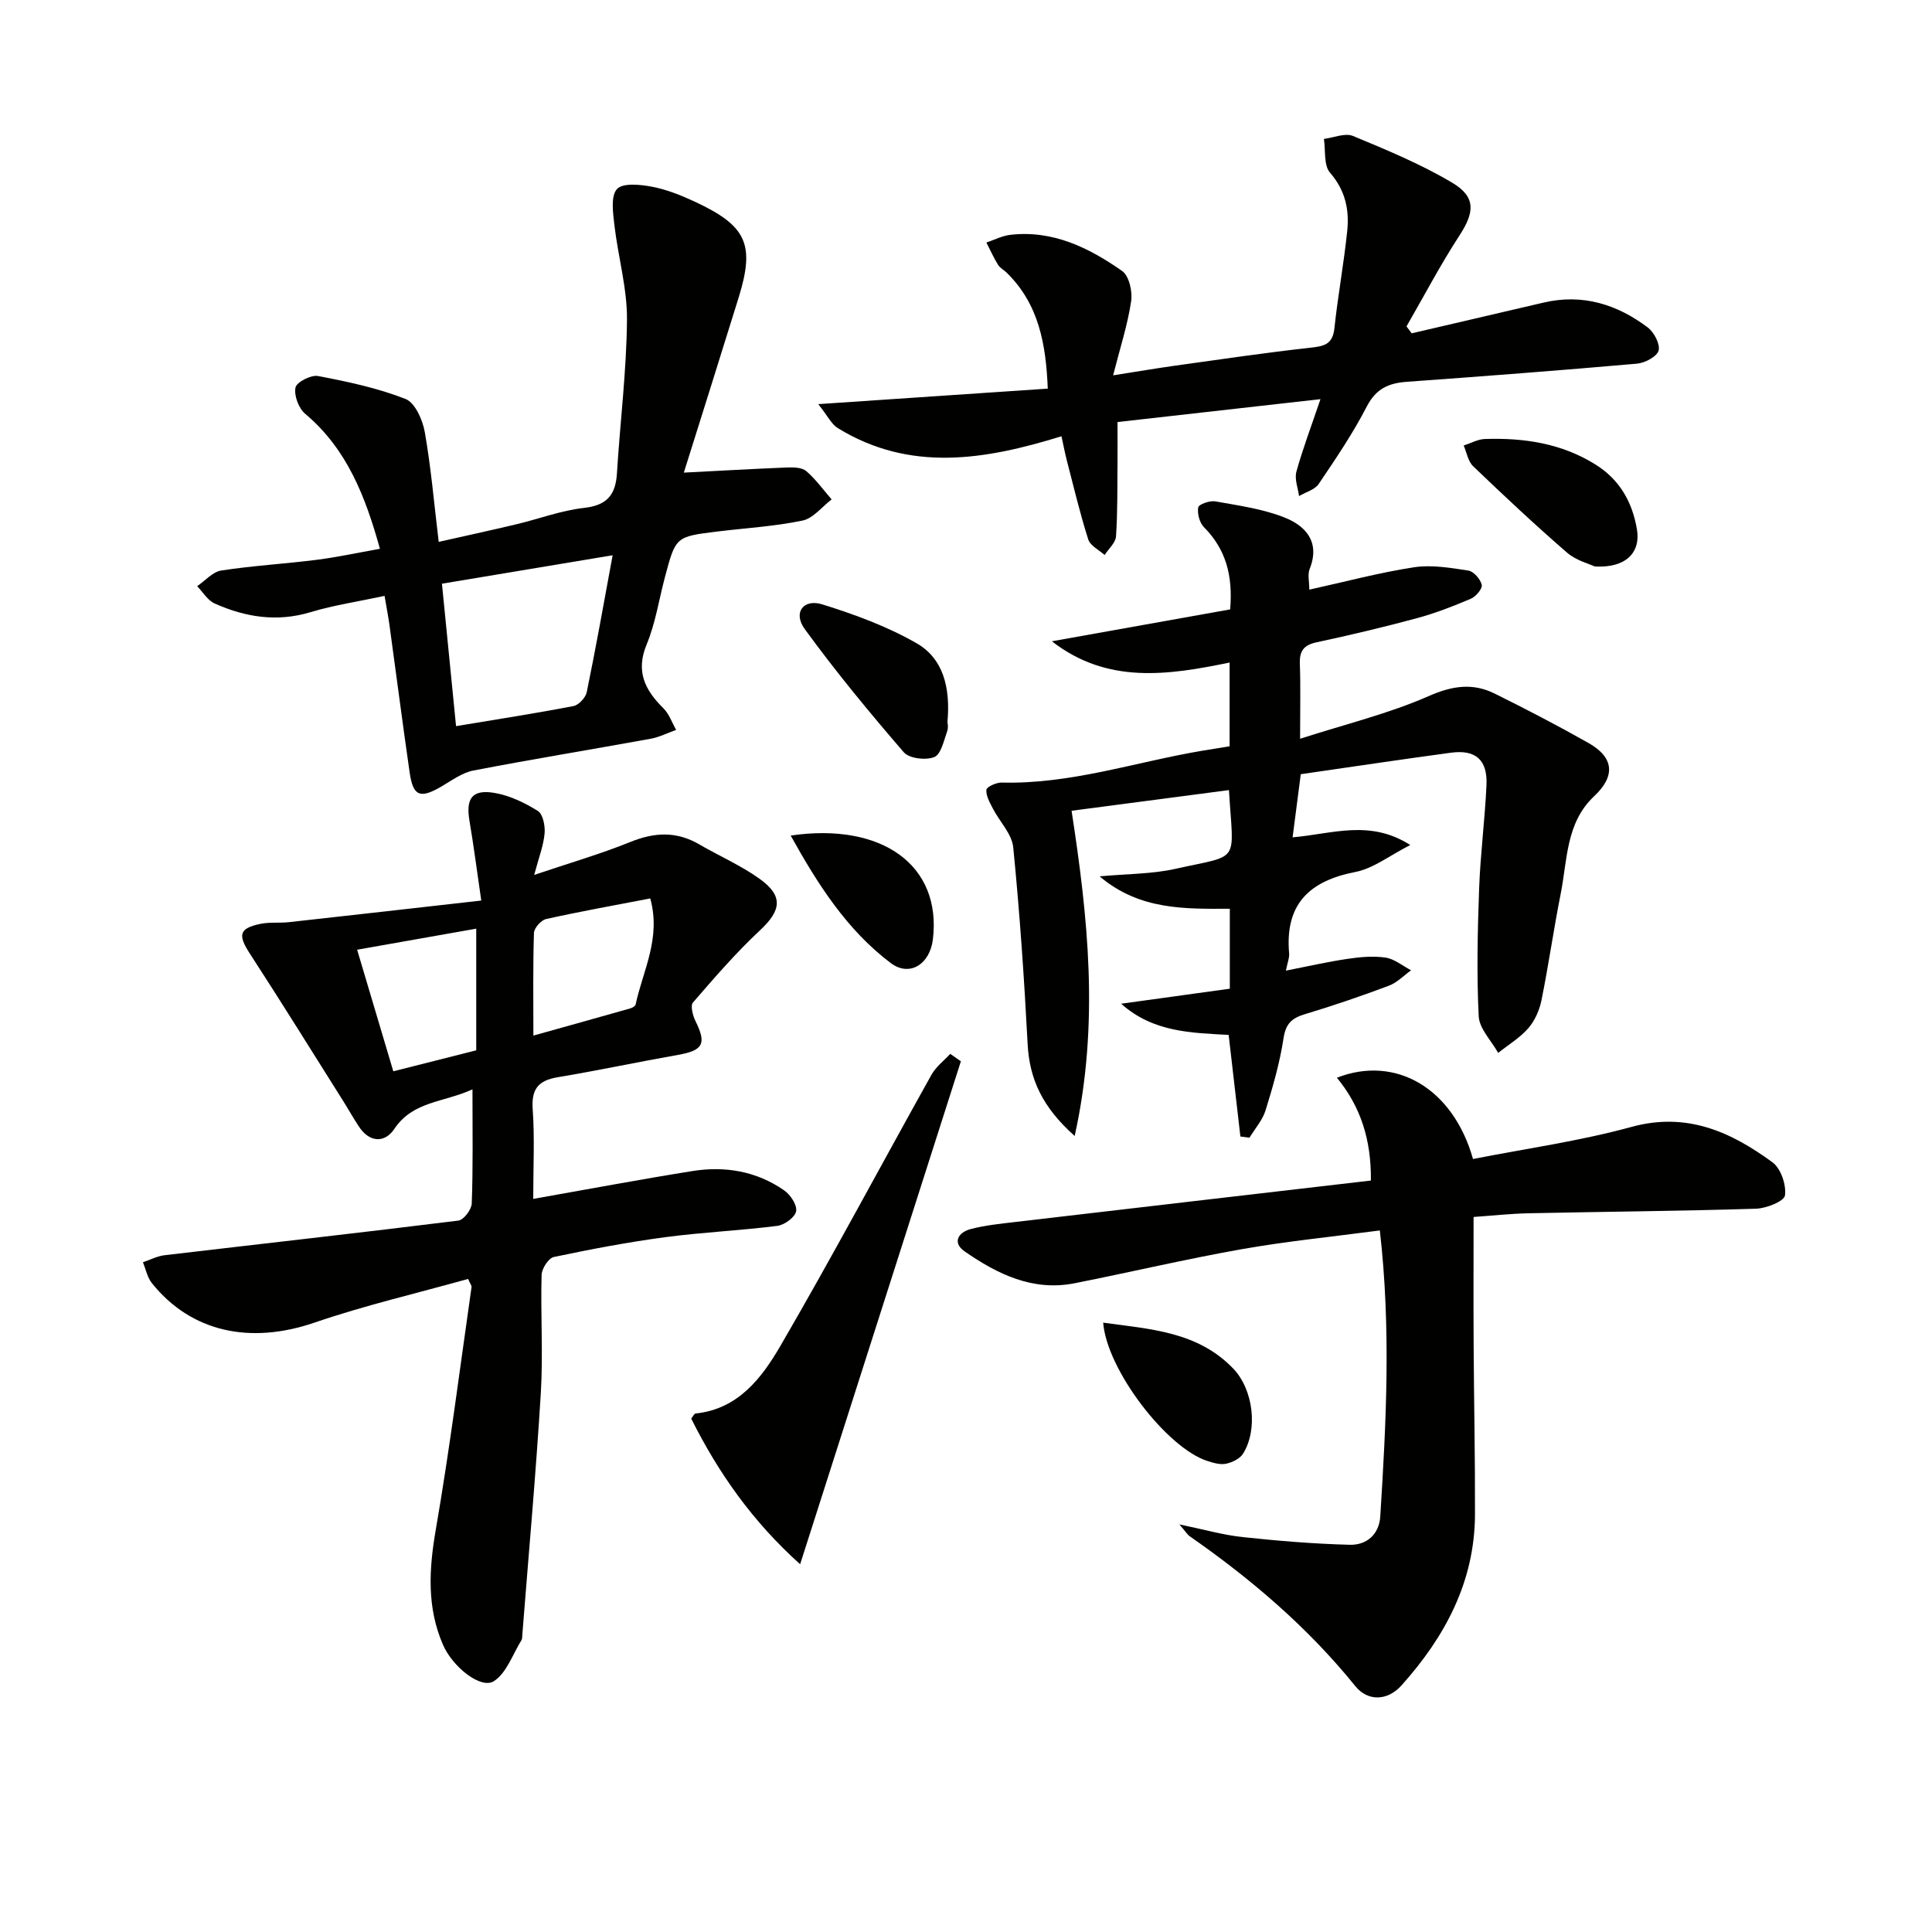
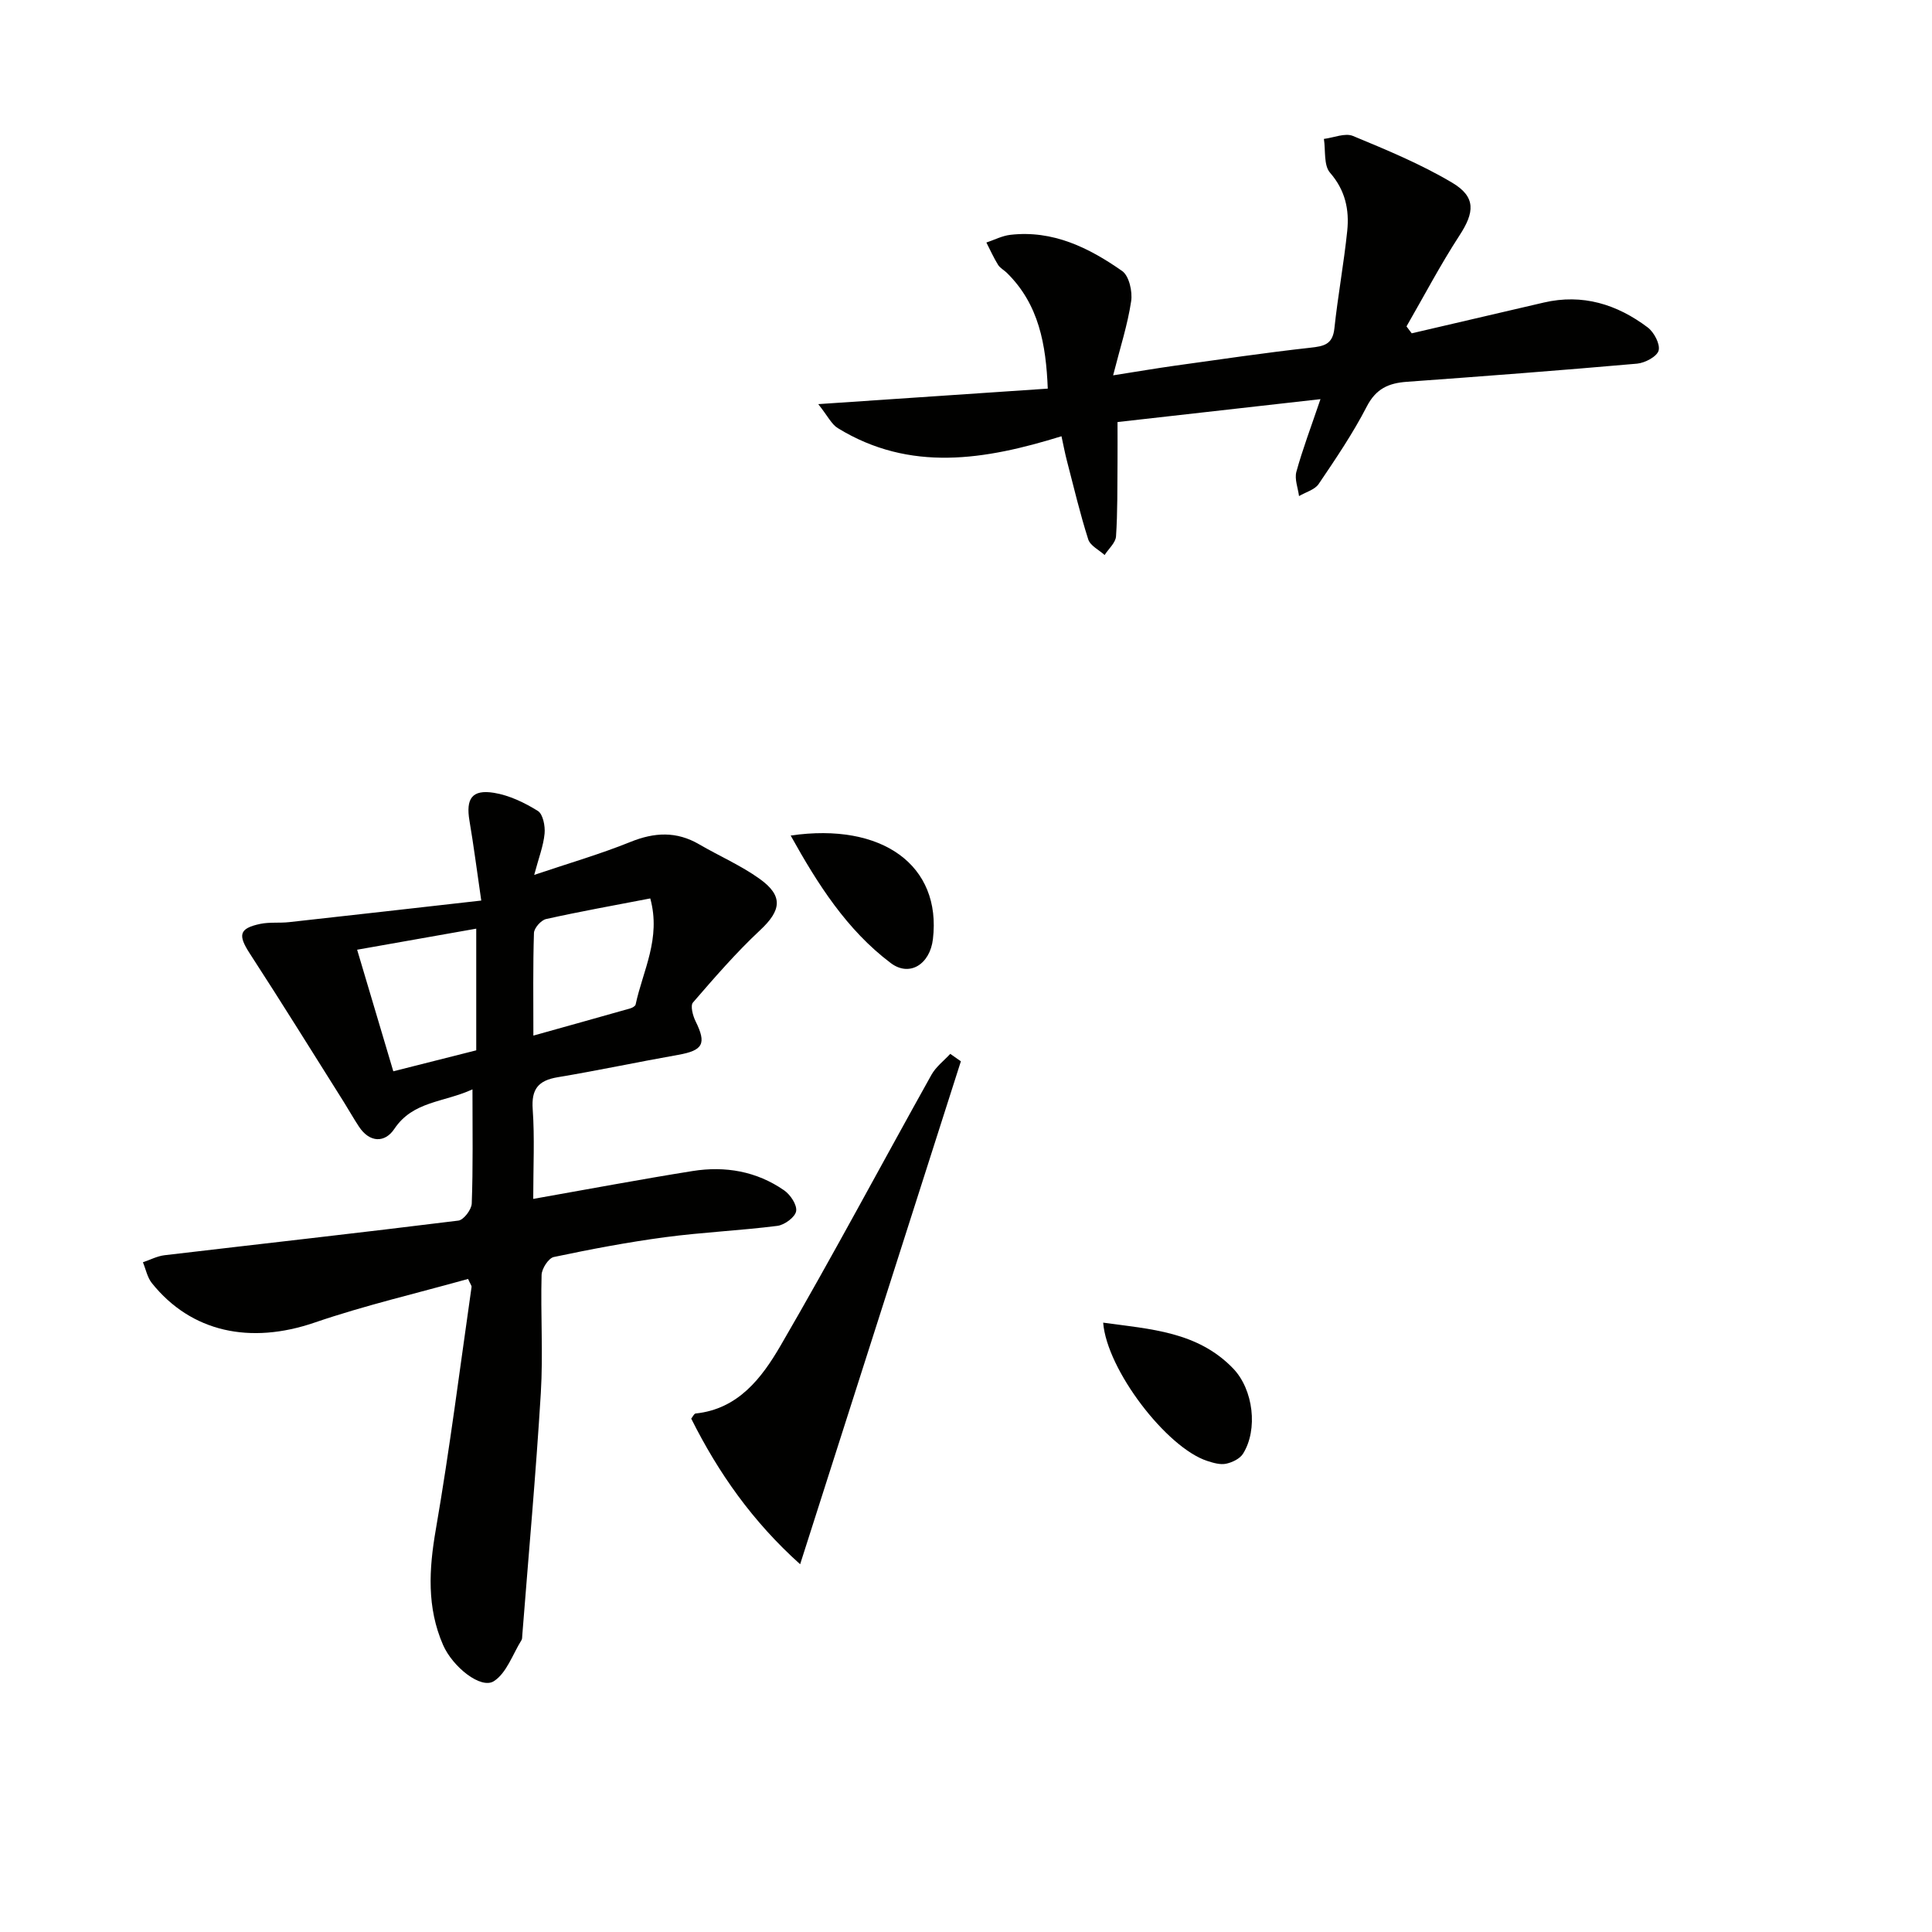
<svg xmlns="http://www.w3.org/2000/svg" enable-background="new 0 0 400 400" viewBox="0 0 400 400">
  <g fill="#010100">
    <path d="m97.82 225.54c-6 2.75-12.31 2.4-16.18 8.19-1.94 2.91-5.1 2.9-7.32-.47-1.1-1.66-2.07-3.4-3.13-5.09-6.47-10.26-12.86-20.58-19.47-30.75-2.48-3.82-2.25-5.21 2.17-6.14 1.93-.4 3.98-.14 5.96-.36 12.95-1.43 25.9-2.9 39.79-4.47-.94-6.47-1.59-11.51-2.44-16.51-.78-4.6.52-6.54 5.1-5.79 3.16.52 6.3 2.03 9.05 3.74 1.07.66 1.55 3.14 1.4 4.7-.24 2.55-1.22 5.03-2.15 8.55 7.24-2.44 13.7-4.31 19.91-6.82 4.98-2.02 9.55-2.25 14.25.49 4.15 2.42 8.63 4.36 12.51 7.14 4.97 3.56 4.48 6.56.08 10.66-4.96 4.63-9.43 9.81-13.88 14.95-.57.66-.03 2.72.53 3.86 2.32 4.68 1.58 6.06-3.61 6.98-8.32 1.47-16.6 3.24-24.93 4.63-4.01.67-5.47 2.44-5.17 6.63.42 5.92.11 11.89.11 18.56 11.5-2.03 22.22-4.05 32.99-5.77 6.75-1.08 13.26.04 18.96 4 1.3.9 2.71 3.03 2.48 4.32-.22 1.24-2.4 2.84-3.87 3.03-7.73.98-15.54 1.32-23.26 2.35-7.73 1.03-15.41 2.49-23.04 4.1-1.09.23-2.49 2.4-2.53 3.7-.22 8.16.33 16.35-.16 24.49-1.02 16.73-2.53 33.44-3.84 50.15-.03.33 0 .72-.16.98-1.83 2.93-3.08 6.81-5.72 8.5-2.69 1.72-8.53-2.95-10.52-7.5-3.38-7.77-2.93-15.65-1.5-23.9 2.88-16.67 5-33.47 7.4-50.21.04-.27-.24-.58-.72-1.67-10.53 2.95-21.34 5.46-31.79 9.04-13.28 4.55-25.51 2.02-33.68-8.18-.94-1.17-1.25-2.86-1.85-4.31 1.49-.5 2.95-1.28 4.48-1.46 20.28-2.39 40.58-4.65 60.84-7.17 1.09-.14 2.72-2.28 2.76-3.54.28-7.49.15-14.99.15-23.63zm-23.88-28.91c2.6 8.72 5.02 16.88 7.49 25.17 6.19-1.57 11.77-2.98 17.17-4.34 0-8.65 0-16.84 0-25.19-8.23 1.46-16.05 2.84-24.66 4.36zm60.69-10.62c-7.62 1.47-14.63 2.72-21.57 4.27-1.04.23-2.48 1.86-2.51 2.89-.22 6.79-.12 13.6-.12 21.24 7.07-1.98 13.55-3.78 20.02-5.62.44-.12 1.08-.47 1.15-.82 1.48-6.98 5.31-13.64 3.03-21.96z" />
-     <path d="m222.5 235.19c-6.69-5.95-9.36-11.78-9.74-19.04-.71-13.59-1.64-27.18-2.98-40.72-.28-2.78-2.81-5.31-4.2-8-.64-1.24-1.46-2.65-1.36-3.91.05-.61 2.07-1.53 3.17-1.5 14.24.38 27.67-4.25 41.46-6.58 1.79-.3 3.59-.59 5.73-.93 0-5.71 0-11.42 0-17.34-12.82 2.65-25.36 4.5-36.8-4.4 12.52-2.24 24.64-4.4 36.91-6.6.59-6.99-.87-12.43-5.43-17.03-.91-.93-1.41-2.81-1.18-4.09.11-.64 2.4-1.45 3.53-1.25 4.83.87 9.82 1.55 14.33 3.34 4.4 1.74 7.44 5.09 5.21 10.66-.46 1.14-.07 2.62-.07 4.28 7.32-1.61 14.43-3.52 21.66-4.63 3.64-.56 7.54.11 11.26.68 1.11.17 2.5 1.77 2.78 2.95.18.77-1.2 2.43-2.23 2.87-3.65 1.56-7.38 3.01-11.2 4.04-6.88 1.86-13.83 3.5-20.8 5-2.65.57-3.53 1.82-3.43 4.45.17 4.62.05 9.26.05 15.51 9.54-3.07 18.39-5.21 26.6-8.82 4.91-2.16 9.13-2.79 13.71-.52 6.55 3.25 13.04 6.62 19.4 10.22 5.36 3.03 5.57 6.9 1.16 11.03-5.86 5.49-5.52 13.22-6.93 20.27-1.45 7.29-2.49 14.67-3.96 21.95-.42 2.05-1.37 4.24-2.73 5.8-1.74 2-4.13 3.43-6.24 5.11-1.41-2.53-3.9-5-4.03-7.59-.44-8.8-.23-17.64.09-26.46.26-7.14 1.19-14.24 1.52-21.38.24-5.23-2.23-7.41-7.36-6.72-10.18 1.37-20.34 2.9-31.09 4.45-.54 4.19-1.08 8.37-1.69 13.07 8.22-.7 15.96-3.77 24.36 1.59-4.25 2.16-7.63 4.86-11.39 5.59-9.61 1.86-14.59 6.77-13.69 16.87.08.93-.35 1.91-.67 3.55 4.49-.88 8.58-1.82 12.71-2.43 2.61-.39 5.34-.65 7.92-.27 1.85.28 3.54 1.71 5.29 2.63-1.51 1.08-2.89 2.55-4.57 3.18-5.73 2.15-11.53 4.14-17.4 5.9-2.69.81-3.97 1.93-4.43 4.95-.77 5.05-2.2 10.04-3.72 14.94-.63 2.05-2.2 3.8-3.34 5.69-.63-.08-1.25-.16-1.88-.25-.8-6.89-1.6-13.78-2.43-21.03-7.62-.44-15.59-.5-22.26-6.46 7.41-1.03 14.83-2.05 22.5-3.11 0-5.56 0-10.8 0-16.55-9.28.02-18.66.32-26.96-6.71 5.73-.53 10.83-.47 15.67-1.55 13.66-3.06 12.04-.85 11.11-16.31-10.65 1.4-21.31 2.8-32.58 4.28 3.34 21.81 5.83 43.91.64 67.33z" />
-     <path d="m285.68 254.75c-9.9 1.31-19.31 2.24-28.59 3.88-11.58 2.05-23.04 4.76-34.58 7.05-8.67 1.72-16-1.88-22.79-6.59-2.61-1.81-1.33-3.95 1.26-4.63 3.02-.79 6.18-1.1 9.3-1.47 24.37-2.86 48.75-5.68 73.55-8.57.08-8.49-2.13-15.31-7.04-21.29 12.09-4.73 24.03 2.11 28.18 16.83 10.88-2.14 22.05-3.7 32.83-6.65 11.44-3.13 20.55 1.02 29.18 7.34 1.73 1.27 2.88 4.67 2.58 6.85-.16 1.21-3.86 2.69-6 2.75-15.63.49-31.27.61-46.91.94-3.97.08-7.93.52-11.56.77 0 9.12-.04 17.88.01 26.63.07 11.65.32 23.31.28 34.96-.05 13.9-6.19 25.32-15.2 35.38-2.91 3.25-6.99 3.37-9.58.16-9.82-12.15-21.54-22.15-34.29-31.03-.48-.34-.8-.91-2.13-2.45 5.22 1.08 9.13 2.21 13.12 2.63 7.37.79 14.78 1.4 22.18 1.59 3.46.09 6.06-2.15 6.29-5.86 1.22-19.41 2.25-38.83-.09-59.22z" />
-     <path d="m141.58 97.85c7.42-.38 14.48-.79 21.55-1.07 1.29-.05 2.97.03 3.83.78 1.95 1.7 3.51 3.86 5.22 5.84-2 1.52-3.81 3.92-6.03 4.38-5.82 1.21-11.82 1.55-17.75 2.28-8.5 1.05-8.51 1.07-10.73 9.42-1.24 4.65-1.95 9.51-3.78 13.92-2.33 5.61-.36 9.46 3.46 13.24 1.19 1.18 1.78 2.97 2.64 4.48-1.76.62-3.47 1.5-5.28 1.83-12.23 2.23-24.5 4.22-36.7 6.58-2.34.45-4.5 2.07-6.64 3.32-4.37 2.55-5.84 2.03-6.55-2.87-1.47-10.17-2.78-20.36-4.18-30.53-.24-1.76-.59-3.5-1.02-6.08-5.39 1.16-10.46 1.91-15.32 3.37-6.95 2.1-13.49 1.05-19.85-1.79-1.46-.65-2.44-2.36-3.63-3.59 1.65-1.12 3.2-2.96 4.98-3.24 6.55-1.01 13.2-1.38 19.79-2.22 4.26-.54 8.47-1.46 13.07-2.28-2.98-10.72-6.76-20.62-15.49-27.96-1.34-1.13-2.33-3.79-1.99-5.43.23-1.12 3.22-2.66 4.67-2.38 6.13 1.17 12.33 2.48 18.11 4.75 1.97.77 3.55 4.34 3.99 6.87 1.29 7.33 1.92 14.77 2.88 22.72 5.18-1.17 10.63-2.35 16.06-3.64 4.68-1.11 9.27-2.86 14-3.39 4.74-.52 6.56-2.66 6.84-7.14.65-10.62 1.99-21.22 2.08-31.83.05-6.5-1.84-13.01-2.6-19.54-.29-2.54-.81-6.03.53-7.51 1.19-1.32 4.88-.94 7.3-.47 3.05.58 6.05 1.8 8.89 3.12 10.67 4.98 12.39 8.82 9.01 19.78-3.81 12.31-7.7 24.6-11.36 36.28zm-14.74 17.11c-12.08 2.01-23.54 3.92-35.34 5.89.99 9.98 1.93 19.45 2.92 29.49 8.41-1.4 16.39-2.63 24.32-4.16 1.09-.21 2.51-1.75 2.74-2.88 1.89-9.16 3.52-18.38 5.36-28.34z" />
    <path d="m292.28 69.01c9.11-2.12 18.23-4.25 27.34-6.37 8.03-1.87 15.16.36 21.52 5.15 1.31.99 2.61 3.45 2.26 4.78-.33 1.25-2.82 2.57-4.46 2.72-15.89 1.4-31.79 2.61-47.7 3.76-3.74.27-6.35 1.42-8.25 5.09-2.88 5.59-6.44 10.84-9.97 16.06-.81 1.2-2.69 1.69-4.07 2.51-.22-1.69-.96-3.52-.55-5.03 1.26-4.59 2.96-9.06 4.99-15.04-14.66 1.66-28.05 3.17-42.02 4.74 0 2.86.02 5.61 0 8.37-.05 5.1.03 10.22-.31 15.3-.09 1.33-1.54 2.57-2.36 3.86-1.17-1.06-2.97-1.92-3.39-3.23-1.71-5.35-3-10.84-4.42-16.29-.41-1.58-.71-3.18-1.12-5.07-15.84 4.91-31.36 7.49-46.31-1.68-1.31-.8-2.07-2.49-4.05-4.97 16.73-1.13 31.9-2.15 47.52-3.21-.37-9.14-1.82-17.43-8.46-23.96-.59-.58-1.42-1-1.84-1.68-.91-1.47-1.62-3.07-2.41-4.61 1.65-.55 3.26-1.39 4.95-1.59 8.81-1.02 16.29 2.67 23.16 7.49 1.44 1.01 2.17 4.26 1.86 6.27-.72 4.82-2.25 9.52-3.73 15.33 5.05-.79 8.89-1.45 12.74-1.99 9.36-1.3 18.71-2.69 28.1-3.73 2.81-.31 4.61-.66 4.97-3.99.72-6.75 1.96-13.44 2.66-20.19.45-4.38-.39-8.41-3.56-12.05-1.34-1.54-.9-4.62-1.27-7 2.03-.25 4.38-1.29 6.02-.61 7 2.9 14.07 5.83 20.56 9.69 4.96 2.95 4.59 6.16 1.49 10.91-3.96 6.08-7.34 12.54-10.97 18.83.36.48.72.96 1.08 1.43z" />
    <path d="m198.94 219.73c-11 34.42-22.01 68.85-33.28 104.13-9.85-8.84-16.91-18.88-22.55-30.15.32-.39.59-1.03.91-1.06 8.85-.92 13.71-7.4 17.57-14.02 10.76-18.5 20.82-37.41 31.26-56.11.92-1.65 2.57-2.9 3.89-4.33.73.52 1.46 1.03 2.2 1.54z" />
-     <path d="m196.15 149.59c0-.16.26.93-.05 1.82-.69 1.92-1.27 4.77-2.66 5.33-1.75.71-5.19.31-6.31-.98-7.14-8.27-14.11-16.71-20.53-25.54-2.45-3.37-.28-6.31 3.65-5.09 6.71 2.09 13.47 4.57 19.54 8.06 5.39 3.1 7.05 8.98 6.36 16.4z" />
-     <path d="m330.17 117.28c-1.1-.53-3.84-1.22-5.74-2.87-6.65-5.76-13.08-11.79-19.43-17.88-1.06-1.01-1.33-2.84-1.96-4.29 1.46-.47 2.91-1.3 4.39-1.35 8.09-.27 15.91.9 22.94 5.31 4.98 3.12 7.61 7.79 8.55 13.45.79 4.77-2.35 8.01-8.75 7.63z" />
+     <path d="m330.17 117.28z" />
    <path d="m228.4 273.84c9.75 1.35 19.56 1.84 26.92 9.5 4.19 4.37 5.16 12.64 2.04 17.63-.65 1.05-2.24 1.81-3.52 2.08-1.2.25-2.63-.17-3.87-.57-8.44-2.73-20.82-18.9-21.57-28.64z" />
    <path d="m163.7 172.99c18.94-2.76 31.27 6.15 29.45 21.46-.61 5.16-4.81 7.89-8.73 4.94-9.1-6.86-15.11-16.31-20.72-26.4z" />
  </g>
</svg>